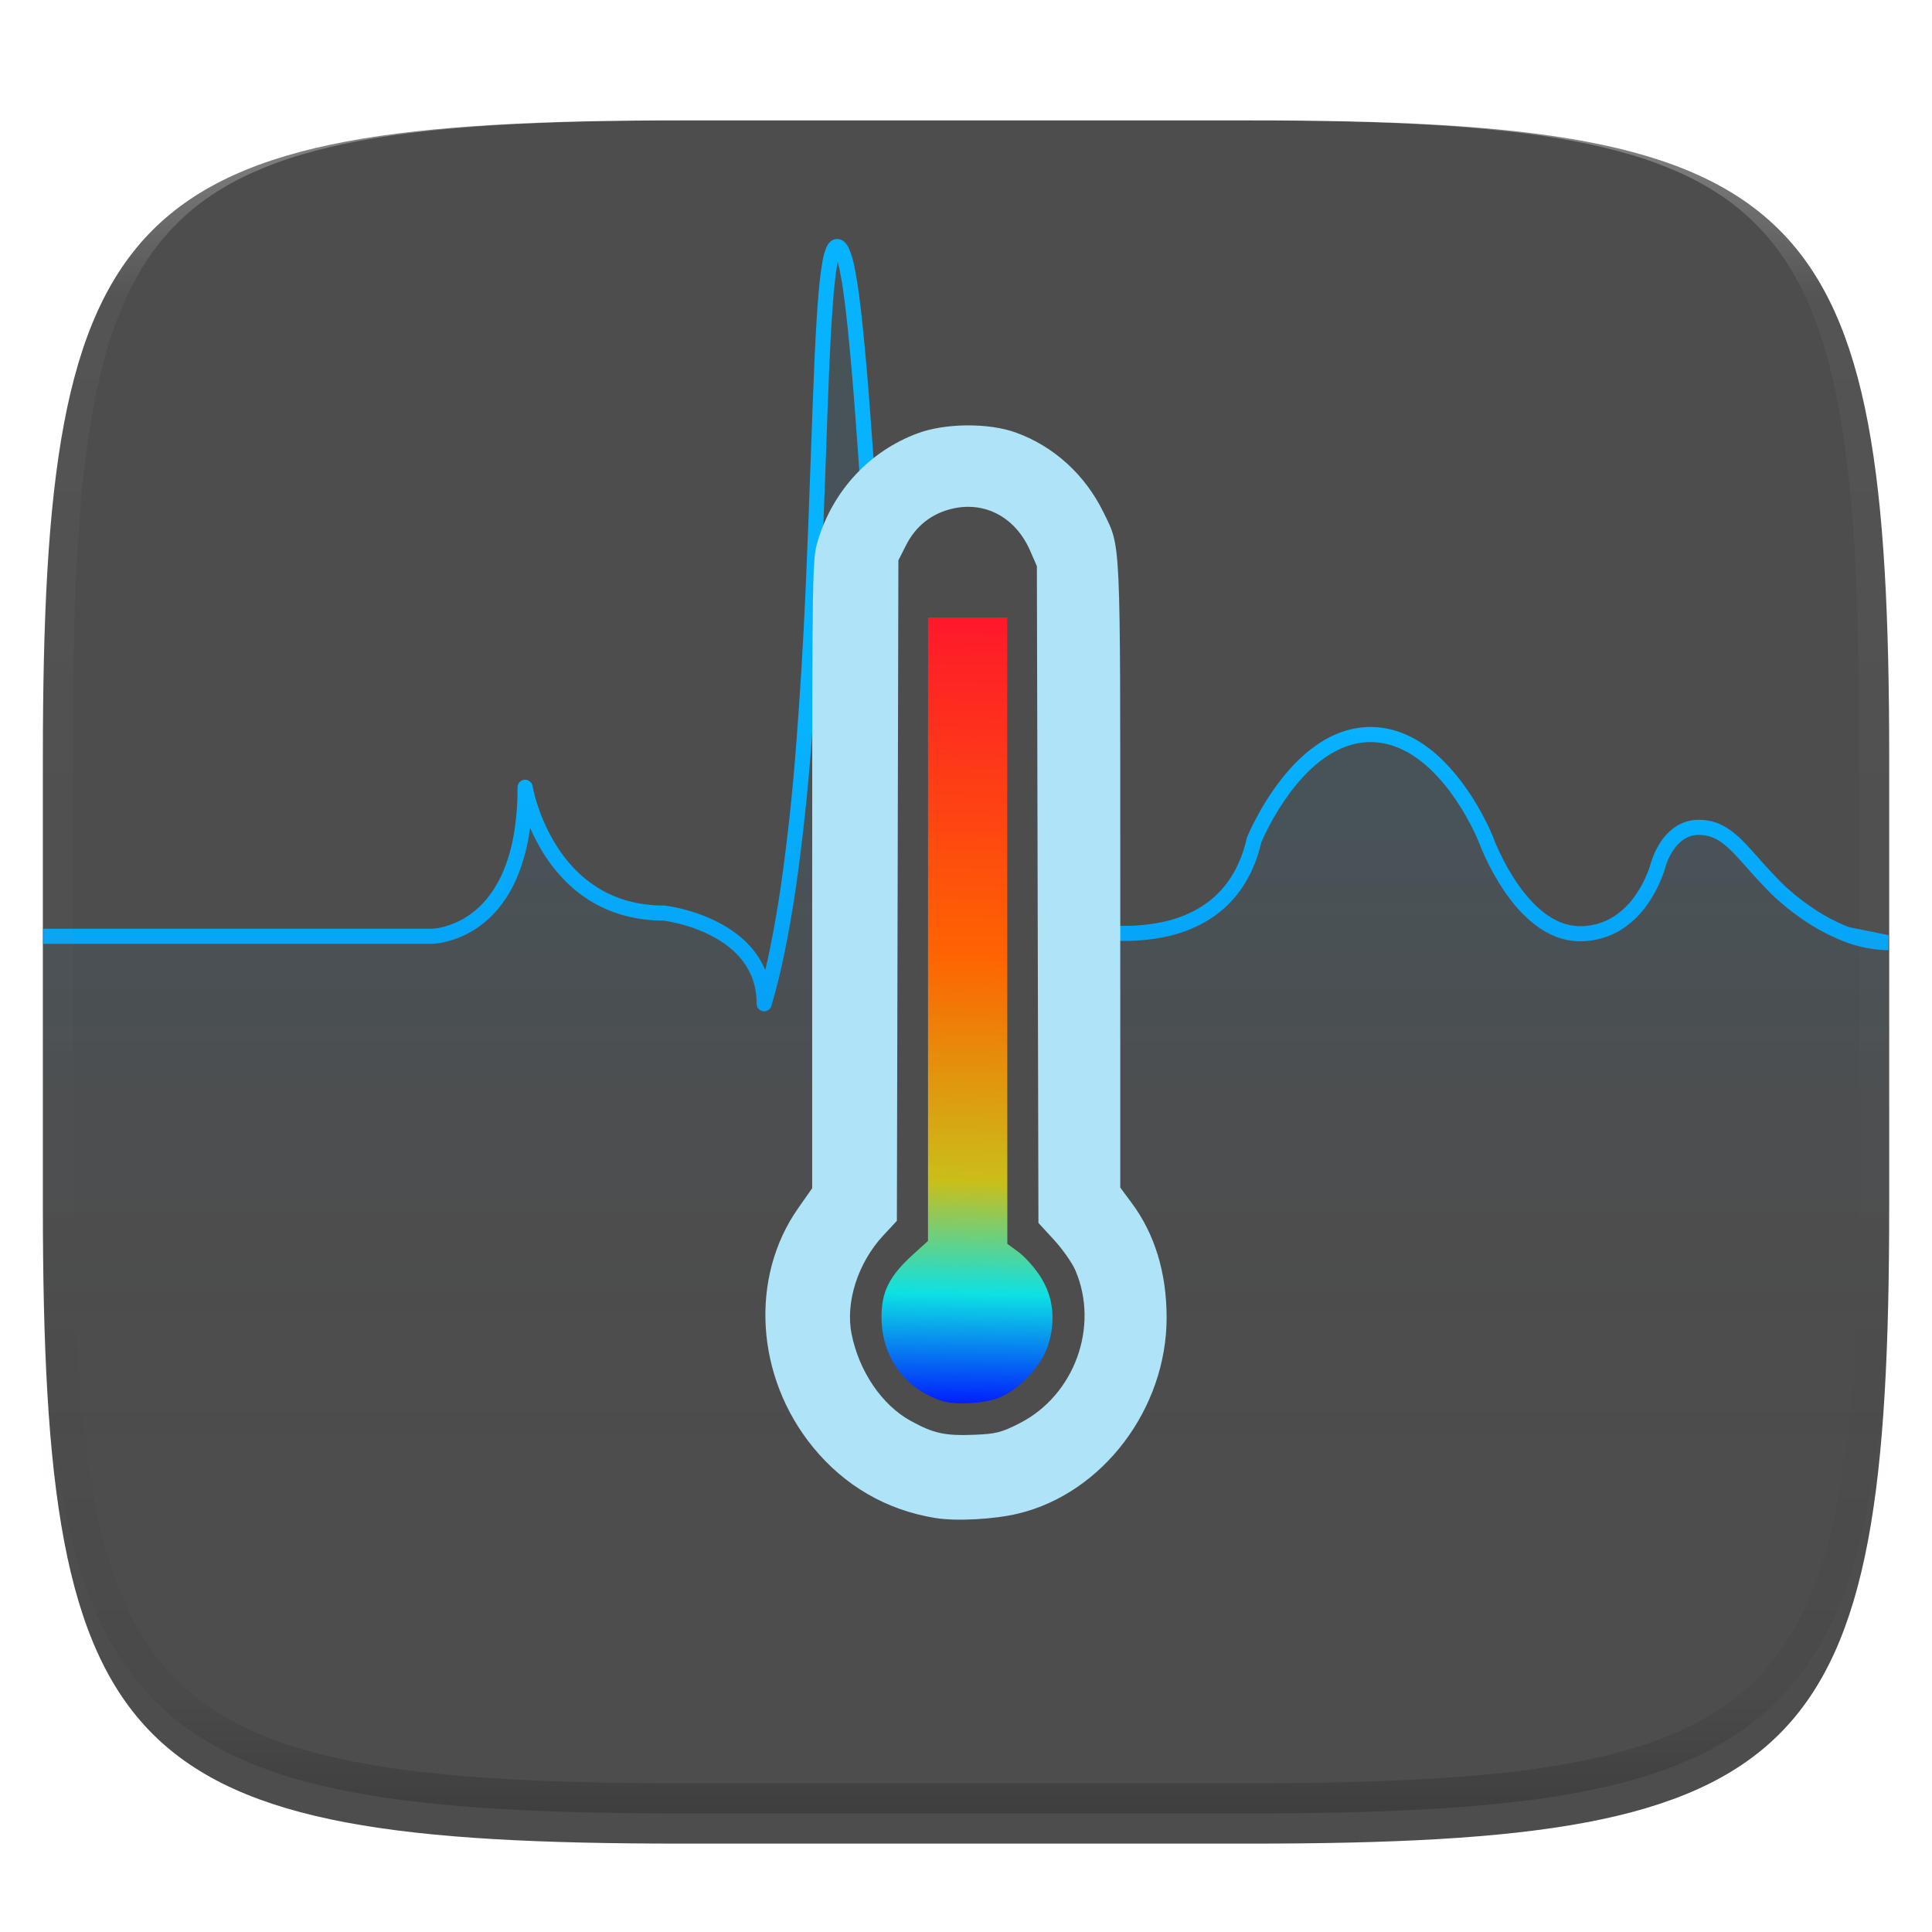
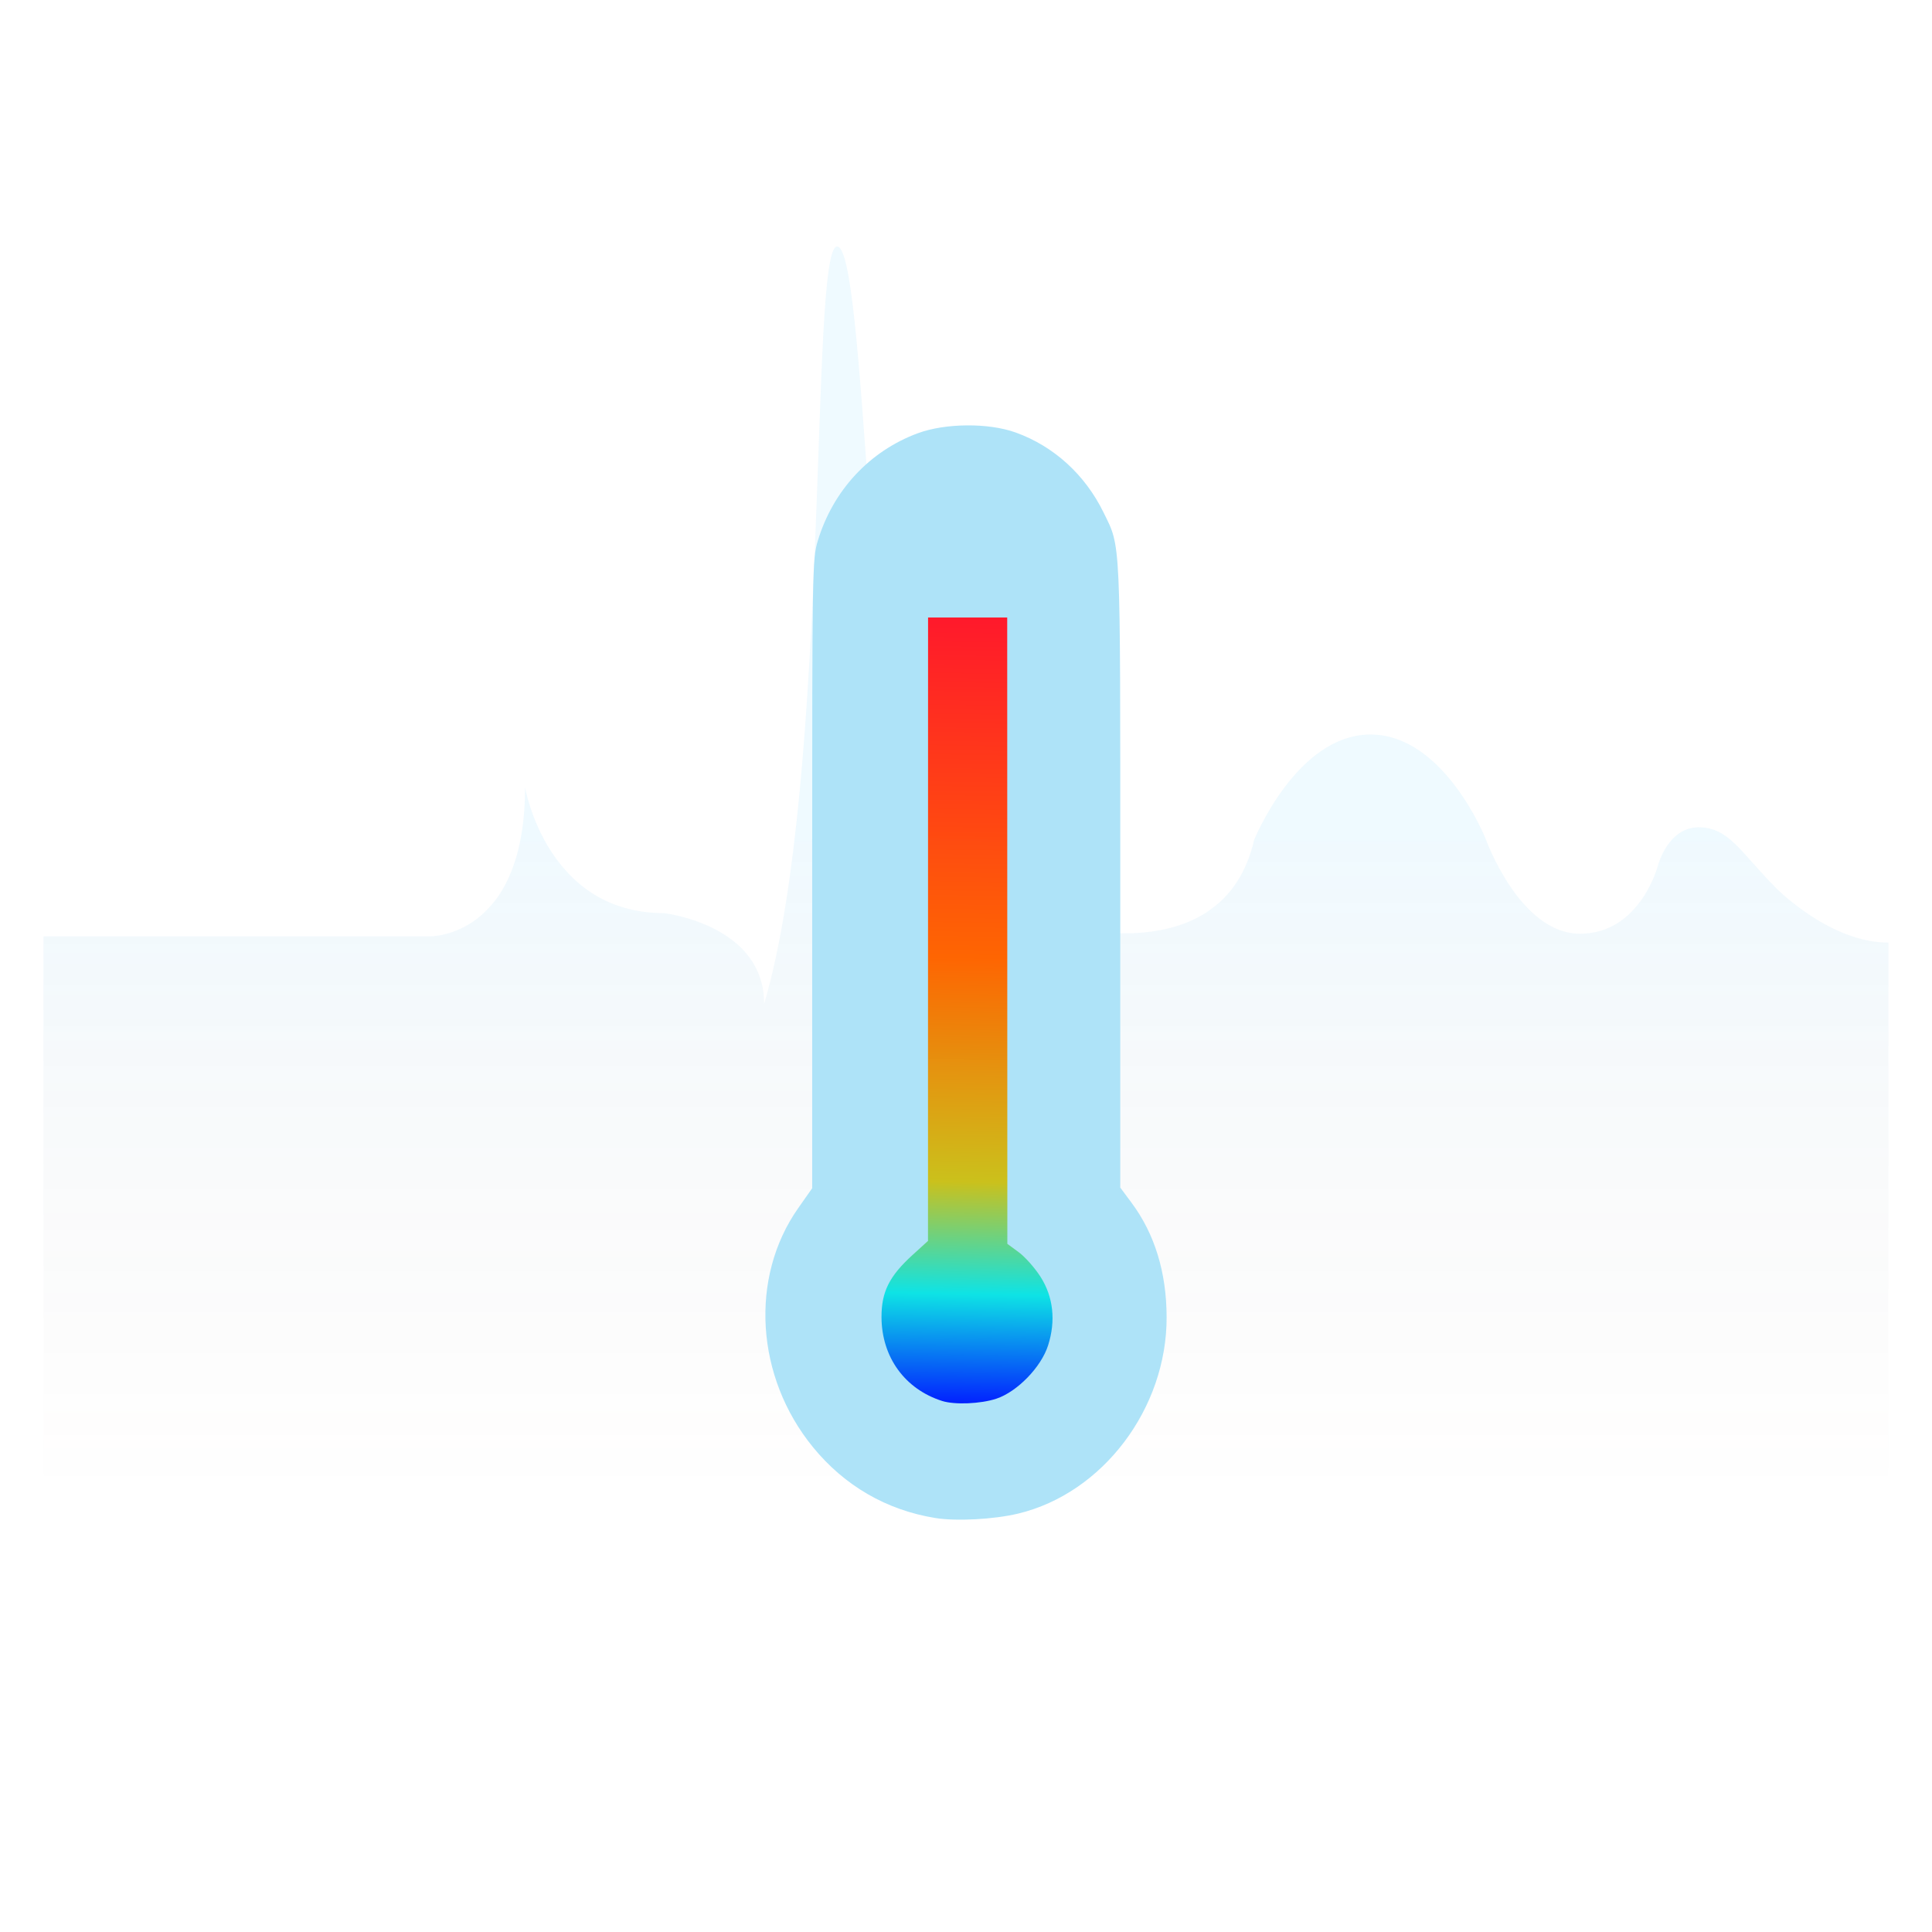
<svg xmlns="http://www.w3.org/2000/svg" style="isolation:isolate" viewBox="0 0 256 256" width="256" height="256">
  <defs>
    <filter id="2j8mfQtlC8J4o3W39Tqw3FY3Yt2uMwia" x="-200%" y="-200%" width="400%" height="400%" filterUnits="objectBoundingBox" color-interpolation-filters="sRGB">
      <feGaussianBlur in="SourceGraphic" stdDeviation="4.294" />
      <feOffset dx="0" dy="4" result="pf_100_offsetBlur" />
      <feFlood flood-color="#000000" flood-opacity="0.4" />
      <feComposite in2="pf_100_offsetBlur" operator="in" result="pf_100_dropShadow" />
      <feBlend in="SourceGraphic" in2="pf_100_dropShadow" mode="normal" />
    </filter>
  </defs>
  <g filter="url(#2j8mfQtlC8J4o3W39Tqw3FY3Yt2uMwia)">
-     <path d=" M 165.689 11.95 C 239.745 11.95 250.328 22.507 250.328 96.494 L 250.328 155.745 C 250.328 229.731 239.745 240.288 165.689 240.288 L 90.319 240.288 C 16.264 240.288 5.68 229.731 5.68 155.745 L 5.68 96.494 C 5.68 22.507 16.264 11.95 90.319 11.95 L 165.689 11.95 L 165.689 11.95 Z " id="Path" fill="rgb(77,77,77)" />
-   </g>
+     </g>
  <linearGradient id="_lgradient_290" x1="0" y1="0.5" x2="-1.8369701987210304e-16" y2="1.5" gradientTransform="matrix(244.49,0,0,124.56,5.755,31.667)" gradientUnits="userSpaceOnUse">
    <stop offset="0%" stop-opacity="1" style="stop-color:rgb(7,179,255)" />
    <stop offset="100%" stop-opacity="1" style="stop-color:rgb(0,125,232)" />
  </linearGradient>
-   <path d=" M 111.005 34.697 C 110.995 34.767 110.975 34.837 110.965 34.917 C 110.825 35.707 110.705 36.507 110.625 37.317 C 110.503 38.401 110.406 39.488 110.335 40.577 C 110.125 43.477 109.975 46.387 109.855 49.287 C 109.705 52.957 109.565 56.627 109.445 60.297 C 109.235 66.507 108.985 72.727 108.705 78.937 C 108.415 85.547 108.015 92.157 107.505 98.747 C 107.025 105.047 106.345 111.327 105.465 117.577 C 105.055 120.377 104.575 123.177 104.015 125.947 C 103.525 128.417 102.925 130.867 102.215 133.287 C 102.155 133.517 102.005 133.717 101.795 133.847 C 101.595 133.977 101.355 134.027 101.115 133.997 C 100.875 133.957 100.655 133.837 100.495 133.657 C 100.345 133.477 100.255 133.237 100.255 132.997 C 100.265 131.907 100.095 130.827 99.745 129.797 C 99.425 128.897 98.975 128.057 98.395 127.307 C 97.835 126.587 97.175 125.937 96.455 125.377 C 95.735 124.827 94.975 124.357 94.175 123.947 C 92.795 123.257 91.325 122.717 89.825 122.357 C 89.195 122.197 88.565 122.077 87.925 121.987 C 86.075 121.997 84.225 121.737 82.445 121.237 C 80.87 120.782 79.369 120.106 77.985 119.227 C 76.735 118.427 75.595 117.477 74.575 116.397 C 73.645 115.407 72.805 114.337 72.085 113.187 C 71.375 112.067 70.765 110.897 70.235 109.687 C 70.175 110.107 70.115 110.527 70.045 110.947 C 69.745 112.687 69.265 114.387 68.605 116.027 C 68.075 117.347 67.375 118.597 66.535 119.747 C 65.835 120.697 65.025 121.557 64.105 122.297 C 62.737 123.414 61.149 124.232 59.445 124.697 C 58.655 124.927 57.845 125.057 57.015 125.067 L 5.755 125.067 L 5.755 123.067 L 56.985 123.067 C 57.635 123.057 58.285 122.957 58.905 122.777 C 60.345 122.377 61.685 121.697 62.845 120.747 C 63.625 120.117 64.325 119.377 64.925 118.567 C 65.665 117.547 66.285 116.447 66.755 115.277 C 67.365 113.777 67.805 112.207 68.075 110.607 C 68.425 108.537 68.595 106.427 68.575 104.317 C 68.575 104.067 68.665 103.827 68.835 103.647 C 69.179 103.26 69.763 103.203 70.175 103.517 C 70.375 103.667 70.515 103.887 70.565 104.137 C 70.715 104.967 70.935 105.797 71.205 106.607 C 71.825 108.547 72.685 110.397 73.775 112.117 C 74.435 113.157 75.185 114.137 76.025 115.027 C 76.935 115.987 77.955 116.827 79.065 117.537 C 80.285 118.317 81.605 118.907 82.995 119.317 C 84.635 119.777 86.335 120.007 88.045 119.987 C 88.815 120.087 89.565 120.227 90.305 120.417 C 91.955 120.817 93.555 121.397 95.075 122.167 C 95.985 122.627 96.855 123.167 97.665 123.787 C 98.535 124.447 99.305 125.217 99.975 126.077 C 100.555 126.837 101.035 127.667 101.405 128.537 C 101.635 127.547 101.855 126.557 102.055 125.557 C 102.605 122.817 103.085 120.057 103.485 117.297 C 104.365 111.087 105.035 104.847 105.505 98.597 C 106.015 92.017 106.415 85.437 106.715 78.847 C 106.985 72.647 107.235 66.437 107.445 60.227 C 107.575 56.557 107.705 52.877 107.865 49.207 C 107.975 46.287 108.135 43.357 108.335 40.437 C 108.415 39.327 108.515 38.217 108.635 37.107 C 108.725 36.257 108.845 35.417 108.995 34.577 C 109.095 33.977 109.255 33.397 109.475 32.837 C 109.575 32.587 109.715 32.357 109.895 32.147 C 110.155 31.847 110.525 31.677 110.925 31.667 C 111.345 31.677 111.745 31.867 112.025 32.197 C 112.225 32.427 112.395 32.697 112.515 32.987 C 112.815 33.697 113.045 34.447 113.185 35.217 C 113.415 36.327 113.605 37.447 113.755 38.577 C 113.965 40.067 114.145 41.577 114.295 43.077 C 114.705 47.117 115.055 51.167 115.345 55.217 C 115.735 60.477 116.115 65.737 116.465 70.997 C 117.305 83.417 118.235 95.827 119.245 108.227 C 120.285 120.907 121.535 133.567 122.995 146.207 C 123.025 146.107 123.045 146.007 123.065 145.907 C 123.465 144.167 123.835 142.427 124.195 140.677 C 124.685 138.217 125.245 135.777 125.875 133.347 C 126.165 132.247 126.505 131.167 126.895 130.107 C 127.255 129.117 127.685 128.157 128.185 127.227 C 128.645 126.357 129.205 125.547 129.855 124.797 C 130.485 124.067 131.225 123.437 132.035 122.917 C 132.885 122.377 133.815 121.977 134.785 121.717 C 135.875 121.437 136.985 121.307 138.105 121.317 C 138.735 121.317 139.375 121.347 139.995 121.417 C 140.885 121.687 141.785 121.897 142.685 122.057 C 144.765 122.457 146.885 122.667 148.995 122.677 C 150.665 122.687 152.325 122.527 153.955 122.187 C 155.615 121.857 157.225 121.267 158.705 120.427 C 160.246 119.548 161.584 118.356 162.635 116.927 C 163.225 116.127 163.725 115.257 164.125 114.347 C 164.605 113.267 164.975 112.137 165.225 110.987 C 165.555 110.187 165.925 109.407 166.335 108.647 C 167.225 106.917 168.255 105.267 169.425 103.717 C 170.125 102.777 170.885 101.887 171.705 101.047 C 172.565 100.177 173.495 99.387 174.495 98.697 C 175.515 97.977 176.625 97.407 177.795 96.987 C 179.015 96.557 180.305 96.337 181.595 96.327 C 182.895 96.337 184.175 96.557 185.395 96.987 C 186.555 97.397 187.665 97.967 188.675 98.667 C 189.675 99.357 190.595 100.137 191.435 101.007 C 192.245 101.837 193.005 102.717 193.695 103.647 C 194.845 105.187 195.865 106.817 196.735 108.537 C 197.125 109.267 197.475 110.017 197.795 110.787 C 198.025 111.437 198.295 112.077 198.595 112.697 C 199.255 114.147 200.045 115.547 200.935 116.877 C 201.455 117.657 202.015 118.387 202.635 119.087 C 203.235 119.777 203.905 120.407 204.635 120.967 C 205.325 121.497 206.085 121.937 206.885 122.257 C 207.675 122.557 208.515 122.717 209.365 122.727 C 210.935 122.737 212.485 122.297 213.815 121.457 C 214.965 120.707 215.945 119.747 216.715 118.607 C 217.355 117.687 217.885 116.707 218.295 115.667 C 218.475 115.247 218.625 114.807 218.745 114.357 C 219.038 113.373 219.472 112.436 220.035 111.577 C 220.545 110.797 221.195 110.117 221.955 109.587 C 222.875 108.957 223.965 108.627 225.075 108.627 C 225.885 108.617 226.685 108.757 227.445 109.017 C 228.155 109.287 228.835 109.657 229.435 110.117 C 230.065 110.597 230.655 111.127 231.195 111.697 C 231.805 112.337 232.395 112.987 232.975 113.647 C 233.965 114.787 235.005 115.897 236.065 116.977 C 236.435 117.347 236.825 117.707 237.235 118.047 C 238.235 118.927 239.305 119.727 240.415 120.457 C 241.845 121.417 243.375 122.217 244.975 122.847 L 250.245 123.907 L 250.215 125.907 C 248.165 125.877 246.145 125.467 244.235 124.707 C 242.505 124.027 240.855 123.157 239.305 122.127 C 238.125 121.347 236.995 120.497 235.935 119.567 C 235.485 119.197 235.055 118.797 234.645 118.387 C 233.552 117.279 232.491 116.138 231.465 114.967 C 230.905 114.325 230.331 113.695 229.745 113.077 C 229.275 112.577 228.765 112.127 228.225 111.707 C 227.785 111.367 227.285 111.097 226.765 110.907 C 226.226 110.715 225.657 110.62 225.085 110.627 C 224.375 110.627 223.685 110.837 223.095 111.227 C 222.545 111.617 222.075 112.107 221.705 112.667 C 221.385 113.157 221.115 113.677 220.905 114.217 C 220.815 114.437 220.735 114.657 220.675 114.887 C 220.535 115.417 220.355 115.927 220.145 116.427 C 219.675 117.597 219.085 118.707 218.365 119.737 C 217.445 121.097 216.265 122.247 214.895 123.147 C 213.235 124.188 211.314 124.736 209.355 124.727 C 208.26 124.721 207.175 124.514 206.155 124.117 C 205.175 123.727 204.245 123.197 203.415 122.547 C 202.585 121.907 201.825 121.197 201.135 120.407 C 200.455 119.647 199.835 118.837 199.275 117.997 C 198.324 116.579 197.488 115.088 196.775 113.537 C 196.465 112.877 196.185 112.207 195.925 111.517 C 195.635 110.817 195.315 110.127 194.965 109.457 C 194.136 107.841 193.176 106.296 192.095 104.837 C 191.455 103.987 190.755 103.167 190.005 102.407 C 189.255 101.627 188.425 100.927 187.535 100.317 C 186.667 99.711 185.722 99.223 184.725 98.867 C 183.725 98.517 182.665 98.337 181.595 98.327 C 180.535 98.337 179.475 98.517 178.465 98.877 C 177.465 99.237 176.505 99.727 175.635 100.337 C 174.735 100.957 173.905 101.667 173.135 102.447 C 172.385 103.217 171.675 104.047 171.025 104.907 C 169.925 106.387 168.945 107.947 168.105 109.577 C 167.755 110.237 167.425 110.907 167.135 111.597 C 166.855 112.817 166.465 114.007 165.955 115.157 C 165.489 116.2 164.916 117.192 164.245 118.117 C 163.024 119.77 161.47 121.149 159.685 122.167 C 158.025 123.107 156.225 123.777 154.345 124.147 C 152.585 124.507 150.785 124.687 148.985 124.677 C 146.75 124.666 144.52 124.448 142.325 124.027 C 141.405 123.857 140.505 123.647 139.615 123.387 C 139.105 123.337 138.605 123.317 138.095 123.317 C 137.145 123.307 136.205 123.417 135.285 123.657 C 134.515 123.857 133.785 124.177 133.105 124.597 C 132.455 125.017 131.875 125.527 131.365 126.107 C 130.815 126.747 130.335 127.437 129.945 128.177 C 129.495 129.017 129.105 129.887 128.775 130.787 C 128.405 131.797 128.085 132.817 127.805 133.857 C 127.185 136.247 126.635 138.657 126.155 141.077 C 125.795 142.837 125.415 144.597 125.015 146.347 C 124.255 149.697 123.315 152.987 122.185 156.227 C 120.207 140.317 118.563 124.366 117.255 108.387 C 116.235 95.977 115.315 83.557 114.475 71.127 C 114.115 65.877 113.745 60.617 113.355 55.357 C 113.065 51.327 112.715 47.297 112.305 43.277 C 112.155 41.797 111.975 40.317 111.775 38.847 C 111.635 37.757 111.445 36.677 111.225 35.607" id="Path" fill="url(#_lgradient_290)" />
  <g id="Group" style="opacity:0.25;">
    <g opacity="0.25">
      <linearGradient id="_lgradient_291" x1="0.445" y1="0.394" x2="0.445" y2="0.855" gradientTransform="matrix(244.478,0,0,193.394,5.755,32.667)" gradientUnits="userSpaceOnUse">
        <stop offset="2.174%" stop-opacity="1" style="stop-color:rgb(5,167,250)" />
        <stop offset="100%" stop-opacity="0" style="stop-color:rgb(91,30,17)" />
      </linearGradient>
      <path d=" M 110.917 32.667 C 107.248 32.667 110.077 103.19 101.254 133.01 C 101.254 122.498 87.988 120.995 87.988 120.995 C 72.372 120.995 69.574 104.317 69.574 104.317 C 69.574 124.287 56.986 124.068 56.986 124.068 L 5.755 124.068 L 5.755 212.726 C 5.747 216.265 7.149 219.662 9.652 222.164 C 12.154 224.667 15.551 226.069 19.09 226.061 L 236.898 226.061 C 240.437 226.069 243.833 224.666 246.336 222.164 C 248.838 219.661 250.241 216.265 250.233 212.726 L 250.233 124.901 C 242.411 124.901 235.352 117.678 235.352 117.678 C 230.751 113.094 229.146 109.622 225.082 109.622 C 221.017 109.622 219.708 114.622 219.708 114.622 C 219.708 114.622 217.373 123.721 209.359 123.721 C 201.345 123.721 196.857 111.15 196.857 111.15 C 196.857 111.15 191.373 97.328 181.595 97.328 C 171.817 97.328 166.185 111.289 166.185 111.289 C 162.044 129.208 139.801 122.401 139.801 122.401 C 125.997 121.012 127.214 136.072 122.629 151.572 C 115.113 90.036 114.586 32.667 110.917 32.667 L 110.917 32.667 Z " fill-rule="evenodd" id="Path" fill="url(#_lgradient_291)" />
    </g>
  </g>
  <path d=" M 123.923 201.143 C 117.461 200.093 111.907 196.876 107.726 191.761 C 100.117 182.451 99.301 169.288 105.764 160.088 L 107.618 157.447 L 107.618 115.79 C 107.618 75.292 107.639 74.064 108.363 71.662 C 110.378 64.981 115.237 59.758 121.624 57.404 C 125.283 56.055 130.983 56.014 134.584 57.309 C 139.642 59.129 143.79 62.909 146.237 67.926 C 148.528 72.624 148.441 70.727 148.441 115.981 L 148.441 157.359 L 149.923 159.354 C 153.007 163.502 154.569 168.59 154.583 174.534 C 154.613 186.628 146.126 197.859 134.921 200.557 C 131.707 201.33 126.716 201.596 123.923 201.143 L 123.923 201.143 Z " id="Path" fill="rgb(174,227,248)" />
-   <path d=" M 135.139 188.569 C 142.377 184.857 145.677 175.799 142.504 168.354 C 142.079 167.358 140.802 165.531 139.665 164.294 L 137.598 162.046 L 137.495 118.534 L 137.392 75.022 L 136.507 72.99 C 134.581 68.569 130.552 66.387 126.185 67.402 C 123.465 68.034 121.351 69.695 120.079 72.2 L 119.041 74.245 L 118.941 118.006 L 118.841 161.766 L 117.032 163.714 C 113.678 167.326 111.998 172.551 112.84 176.758 C 113.832 181.718 116.845 186.155 120.65 188.26 C 123.672 189.932 125.214 190.271 129.082 190.116 C 131.981 190 132.716 189.812 135.139 188.569 L 135.139 188.569 Z " id="Path" fill="rgb(77,77,77)" />
  <linearGradient id="_lgradient_292" x1="0.517" y1="-0.133" x2="0.513" y2="1" gradientTransform="matrix(22.662,0,0,104.131,116.804,81.825)" gradientUnits="userSpaceOnUse">
    <stop offset="0%" stop-opacity="1" style="stop-color:rgb(255,0,56)" />
    <stop offset="50%" stop-opacity="0.992" style="stop-color:rgb(255,100,0)" />
    <stop offset="75%" stop-opacity="0.988" style="stop-color:rgb(203,192,25)" />
    <stop offset="87.5%" stop-opacity="0.988" style="stop-color:rgb(12,227,229)" />
    <stop offset="93.75%" stop-opacity="0.988" style="stop-color:rgb(6,126,242)" />
    <stop offset="100%" stop-opacity="0.988" style="stop-color:rgb(0,26,255)" />
  </linearGradient>
  <path d=" M 124.846 185.638 C 119.901 184.071 116.824 179.822 116.804 174.534 C 116.792 171.185 117.831 169.1 120.913 166.294 L 122.964 164.428 L 122.973 81.825 L 133.46 81.825 L 133.477 164.816 L 134.99 165.928 C 135.823 166.54 137.118 168 137.869 169.174 C 139.573 171.838 139.922 175.006 138.873 178.285 C 137.952 181.163 134.783 184.42 132.013 185.337 C 129.95 186.019 126.507 186.164 124.847 185.638 L 124.846 185.638 L 124.846 185.638 Z " id="Path" fill="url(#_lgradient_292)" />
  <g opacity="0.4">
    <linearGradient id="_lgradient_293" x1="0.517" y1="0" x2="0.517" y2="1" gradientTransform="matrix(244.65,0,0,228.34,5.68,11.95)" gradientUnits="userSpaceOnUse">
      <stop offset="0%" stop-opacity="1" style="stop-color:rgb(255,255,255)" />
      <stop offset="12.5%" stop-opacity="0.098" style="stop-color:rgb(255,255,255)" />
      <stop offset="92.5%" stop-opacity="0.098" style="stop-color:rgb(0,0,0)" />
      <stop offset="100%" stop-opacity="0.498" style="stop-color:rgb(0,0,0)" />
    </linearGradient>
-     <path d=" M 165.068 11.951 C 169.396 11.941 173.724 11.991 178.052 12.089 C 181.927 12.167 185.803 12.315 189.678 12.541 C 193.131 12.737 196.583 13.022 200.026 13.395 C 203.085 13.73 206.144 14.181 209.174 14.741 C 211.889 15.243 214.574 15.881 217.22 16.657 C 219.62 17.355 221.971 18.219 224.243 19.241 C 226.358 20.184 228.384 21.304 230.302 22.591 C 232.142 23.829 233.863 25.244 235.437 26.806 C 237.001 28.378 238.417 30.088 239.656 31.925 C 240.945 33.841 242.066 35.865 243.02 37.967 C 244.043 40.247 244.909 42.585 245.617 44.972 C 246.394 47.615 247.034 50.297 247.535 53.009 C 248.096 56.035 248.548 59.081 248.883 62.136 C 249.257 65.575 249.542 69.014 249.739 72.462 C 249.965 76.323 250.112 80.194 250.201 84.055 C 250.289 88.378 250.339 92.701 250.329 97.014 L 250.329 155.226 C 250.339 159.549 250.289 163.862 250.201 168.185 C 250.112 172.056 249.965 175.917 249.739 179.778 C 249.542 183.226 249.257 186.675 248.883 190.104 C 248.548 193.159 248.096 196.215 247.535 199.241 C 247.034 201.943 246.394 204.625 245.617 207.268 C 244.909 209.655 244.043 212.003 243.02 214.273 C 242.066 216.385 240.945 218.399 239.656 220.315 C 238.417 222.152 237.001 223.872 235.437 225.434 C 233.863 226.996 232.142 228.411 230.302 229.649 C 228.384 230.936 226.358 232.056 224.243 232.999 C 221.971 234.021 219.62 234.885 217.22 235.593 C 214.574 236.369 211.889 237.007 209.174 237.499 C 206.144 238.068 203.085 238.51 200.026 238.845 C 196.583 239.218 193.131 239.503 189.678 239.699 C 185.803 239.925 181.927 240.073 178.052 240.161 C 173.724 240.249 169.396 240.299 165.068 240.289 L 90.942 240.289 C 86.614 240.299 82.286 240.249 77.958 240.161 C 74.083 240.073 70.207 239.925 66.332 239.699 C 62.879 239.503 59.427 239.218 55.984 238.845 C 52.925 238.51 49.866 238.068 46.836 237.499 C 44.121 237.007 41.436 236.369 38.79 235.593 C 36.39 234.885 34.039 234.021 31.767 232.999 C 29.652 232.056 27.626 230.936 25.708 229.649 C 23.868 228.411 22.147 226.996 20.573 225.434 C 19.009 223.872 17.593 222.152 16.354 220.315 C 15.065 218.399 13.944 216.385 12.99 214.273 C 11.967 212.003 11.101 209.655 10.393 207.268 C 9.616 204.625 8.976 201.943 8.475 199.241 C 7.914 196.215 7.462 193.159 7.127 190.104 C 6.753 186.675 6.468 183.226 6.271 179.778 C 6.045 175.917 5.898 172.056 5.809 168.185 C 5.721 163.862 5.671 159.549 5.681 155.226 L 5.681 97.014 C 5.671 92.701 5.721 88.378 5.809 84.055 C 5.898 80.194 6.045 76.323 6.271 72.462 C 6.468 69.014 6.753 65.575 7.127 62.136 C 7.462 59.081 7.914 56.035 8.475 53.009 C 8.976 50.297 9.616 47.615 10.393 44.972 C 11.101 42.585 11.967 40.247 12.99 37.967 C 13.944 35.865 15.065 33.841 16.354 31.925 C 17.593 30.088 19.009 28.378 20.573 26.806 C 22.147 25.244 23.868 23.829 25.708 22.591 C 27.626 21.304 29.652 20.184 31.767 19.241 C 34.039 18.219 36.39 17.355 38.79 16.657 C 41.436 15.881 44.121 15.243 46.836 14.741 C 49.866 14.181 52.925 13.73 55.984 13.395 C 59.427 13.022 62.879 12.737 66.332 12.541 C 70.207 12.315 74.083 12.167 77.958 12.089 C 82.286 11.991 86.614 11.941 90.942 11.951 L 165.068 11.951 Z  M 165.078 15.96 C 169.376 15.95 173.675 15.999 177.973 16.087 C 181.8 16.176 185.626 16.323 189.452 16.539 C 192.836 16.736 196.219 17.011 199.583 17.384 C 202.554 17.699 205.515 18.131 208.446 18.681 C 211.023 19.153 213.58 19.762 216.099 20.499 C 218.322 21.147 220.495 21.953 222.6 22.896 C 224.509 23.751 226.338 24.763 228.069 25.922 C 229.692 27.013 231.207 28.26 232.594 29.646 C 233.981 31.031 235.23 32.544 236.332 34.165 C 237.492 35.894 238.506 37.712 239.361 39.608 C 240.306 41.72 241.112 43.892 241.761 46.102 C 242.509 48.617 243.109 51.162 243.591 53.736 C 244.132 56.664 244.565 59.611 244.889 62.578 C 245.263 65.938 245.539 69.308 245.735 72.688 C 245.952 76.51 246.109 80.322 246.188 84.144 C 246.276 88.437 246.325 92.721 246.325 97.014 C 246.325 97.014 246.325 97.014 246.325 97.014 L 246.325 155.226 C 246.325 155.226 246.325 155.226 246.325 155.226 C 246.325 159.519 246.276 163.803 246.188 168.096 C 246.109 171.918 245.952 175.74 245.735 179.552 C 245.539 182.932 245.263 186.302 244.889 189.672 C 244.565 192.629 244.132 195.576 243.591 198.504 C 243.109 201.078 242.509 203.623 241.761 206.138 C 241.112 208.358 240.306 210.52 239.361 212.632 C 238.506 214.528 237.492 216.356 236.332 218.075 C 235.23 219.706 233.981 221.219 232.594 222.604 C 231.207 223.98 229.692 225.227 228.069 226.318 C 226.338 227.477 224.509 228.489 222.6 229.344 C 220.495 230.297 218.322 231.093 216.099 231.741 C 213.58 232.478 211.023 233.087 208.446 233.559 C 205.515 234.109 202.554 234.541 199.583 234.865 C 196.219 235.229 192.836 235.514 189.452 235.701 C 185.626 235.917 181.8 236.074 177.973 236.153 C 173.675 236.251 169.376 236.29 165.078 236.29 C 165.078 236.29 165.078 236.29 165.068 236.29 L 90.942 236.29 C 90.932 236.29 90.932 236.29 90.932 236.29 C 86.634 236.29 82.335 236.251 78.037 236.153 C 74.21 236.074 70.384 235.917 66.558 235.701 C 63.174 235.514 59.791 235.229 56.427 234.865 C 53.456 234.541 50.495 234.109 47.564 233.559 C 44.987 233.087 42.43 232.478 39.911 231.741 C 37.688 231.093 35.515 230.297 33.41 229.344 C 31.501 228.489 29.672 227.477 27.941 226.318 C 26.318 225.227 24.803 223.98 23.416 222.604 C 22.029 221.219 20.78 219.706 19.678 218.075 C 18.518 216.356 17.504 214.528 16.649 212.632 C 15.704 210.52 14.898 208.358 14.249 206.138 C 13.501 203.623 12.901 201.078 12.419 198.504 C 11.878 195.576 11.445 192.629 11.121 189.672 C 10.747 186.302 10.472 182.932 10.275 179.552 C 10.058 175.74 9.901 171.918 9.822 168.096 C 9.734 163.803 9.685 159.519 9.685 155.226 C 9.685 155.226 9.685 155.226 9.685 155.226 L 9.685 97.014 C 9.685 97.014 9.685 97.014 9.685 97.014 C 9.685 92.721 9.734 88.437 9.822 84.144 C 9.901 80.322 10.058 76.51 10.275 72.688 C 10.472 69.308 10.747 65.938 11.121 62.578 C 11.445 59.611 11.878 56.664 12.419 53.736 C 12.901 51.162 13.501 48.617 14.249 46.102 C 14.898 43.892 15.704 41.72 16.649 39.608 C 17.504 37.712 18.518 35.894 19.678 34.165 C 20.78 32.544 22.029 31.031 23.416 29.646 C 24.803 28.26 26.318 27.013 27.941 25.922 C 29.672 24.763 31.501 23.751 33.41 22.896 C 35.515 21.953 37.688 21.147 39.911 20.499 C 42.43 19.762 44.987 19.153 47.564 18.681 C 50.495 18.131 53.456 17.699 56.427 17.384 C 59.791 17.011 63.174 16.736 66.558 16.539 C 70.384 16.323 74.21 16.176 78.037 16.087 C 82.335 15.999 86.634 15.95 90.932 15.96 C 90.932 15.96 90.932 15.96 90.942 15.96 L 165.068 15.96 C 165.078 15.96 165.078 15.96 165.078 15.96 Z " fill-rule="evenodd" id="highlight" fill="url(#_lgradient_293)" />
  </g>
</svg>